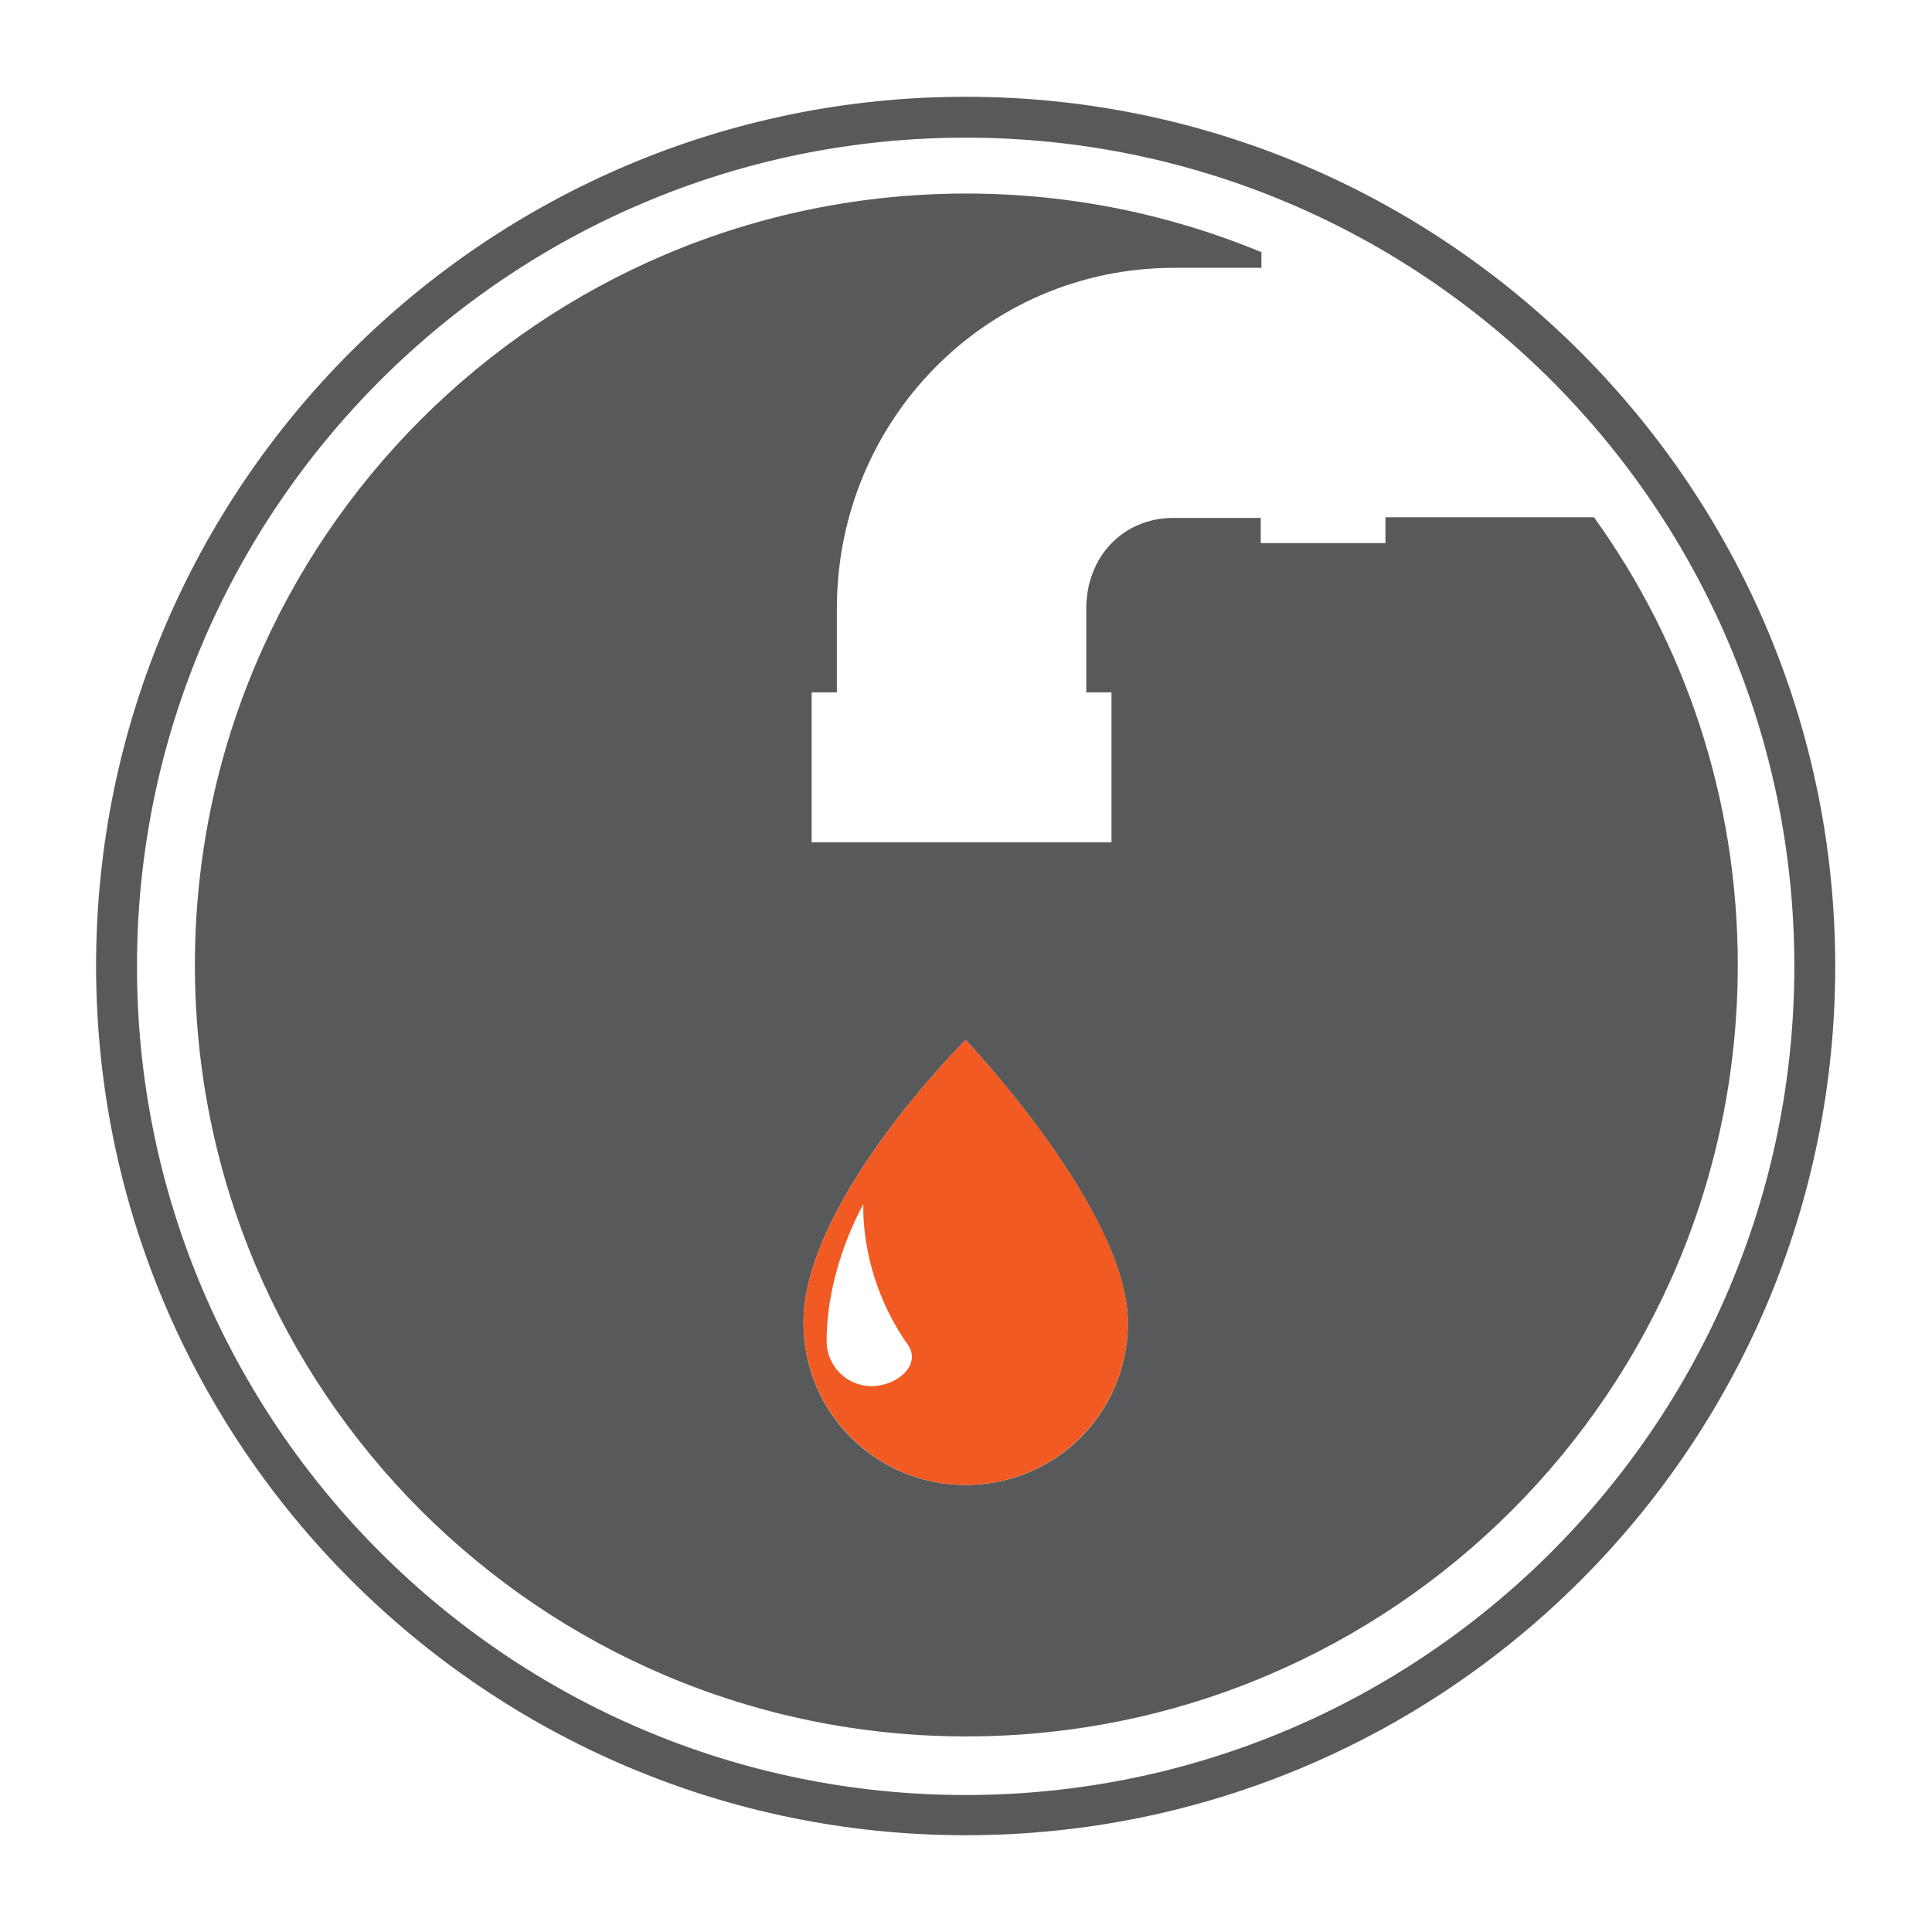
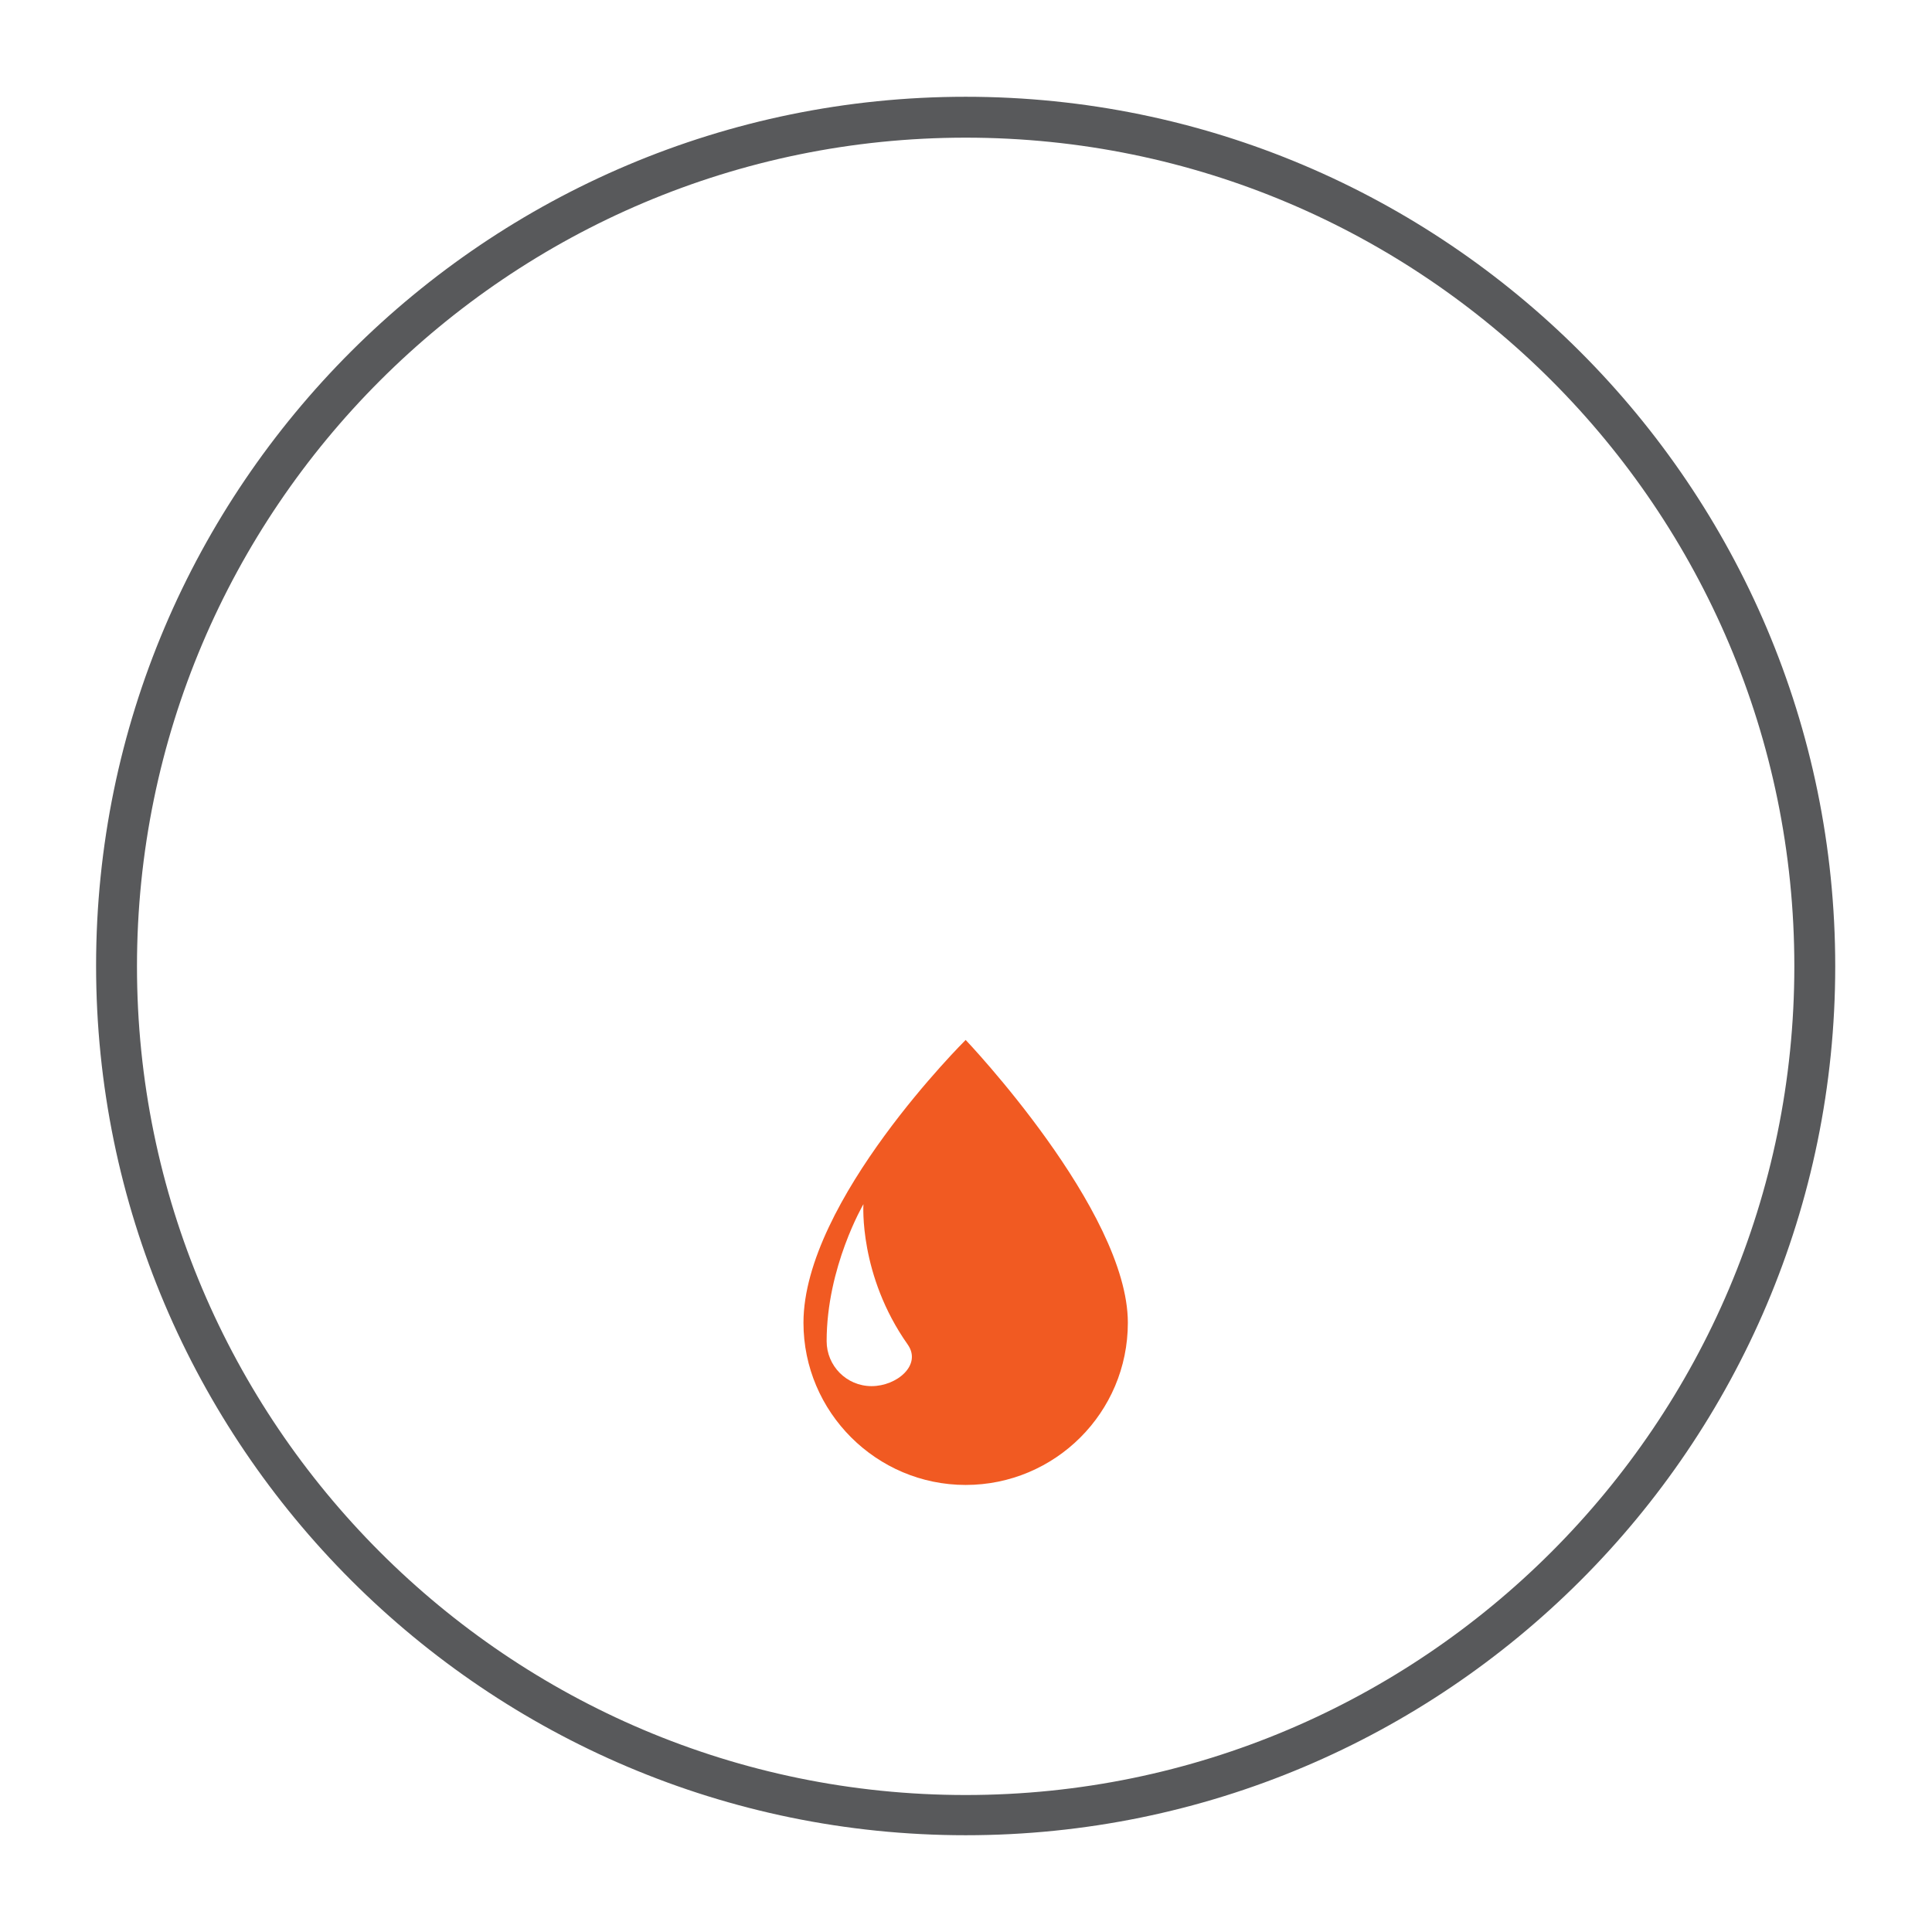
<svg xmlns="http://www.w3.org/2000/svg" version="1.0" id="swg" x="0px" y="0px" viewBox="0 0 283.5 283.5" style="enable-background:new 0 0 283.5 283.5;" xml:space="preserve">
  <style type="text/css">
	.st0{fill:#58595B;}
	.st1{fill:#F15A22;}
</style>
-   <path class="st0" d="M203.3,76v3.7h-8.4H185V76h-3.7h-9.1c-7.5,0-12.8,5.8-12.8,13.3v9.1v3.2h3.7V112v11.6h-44V112v-10.4h3.7v-3.2  v-9.1c0-27.6,21.9-50,49.5-50h9.1h3.7v-2.3c-13.3-5.5-27.9-8.6-43.3-8.6c-62.5,0-113.2,50.7-113.2,113.2  c0,62.5,50.7,113.2,113.2,113.2c62.5,0,113.2-50.7,113.2-113.2c0-24.5-7.8-47.2-21.1-65.7H203.3z M141.7,217.9  c-13.1,0-23.8-10.6-23.8-23.8c0-17.9,23.8-41.5,23.8-41.5s23.8,25.1,23.8,41.5C165.5,207.3,154.9,217.9,141.7,217.9z" />
  <path class="st1" d="M141.7,152.6c0,0-23.8,23.6-23.8,41.5c0,13.1,10.7,23.8,23.8,23.8c13.1,0,23.8-10.6,23.8-23.8  C165.5,177.6,141.7,152.6,141.7,152.6z M127.9,203.4c-3.7,0-6.6-3-6.6-6.6c0-10.9,5.4-20.1,5.4-20.1s-0.7,10.4,6.5,20.6  C135.3,200.3,131.6,203.4,127.9,203.4z" />
  <g>
    <path class="st0" d="M141.7,269.3c-70.3,0-127.6-57.2-127.6-127.6S71.4,14.2,141.7,14.2c70.3,0,127.6,57.2,127.6,127.6   S212.1,269.3,141.7,269.3z M141.7,20.2c-67,0-121.6,54.5-121.6,121.6c0,67,54.5,121.6,121.6,121.6c67,0,121.6-54.5,121.6-121.6   C263.3,74.7,208.8,20.2,141.7,20.2z" />
  </g>
</svg>